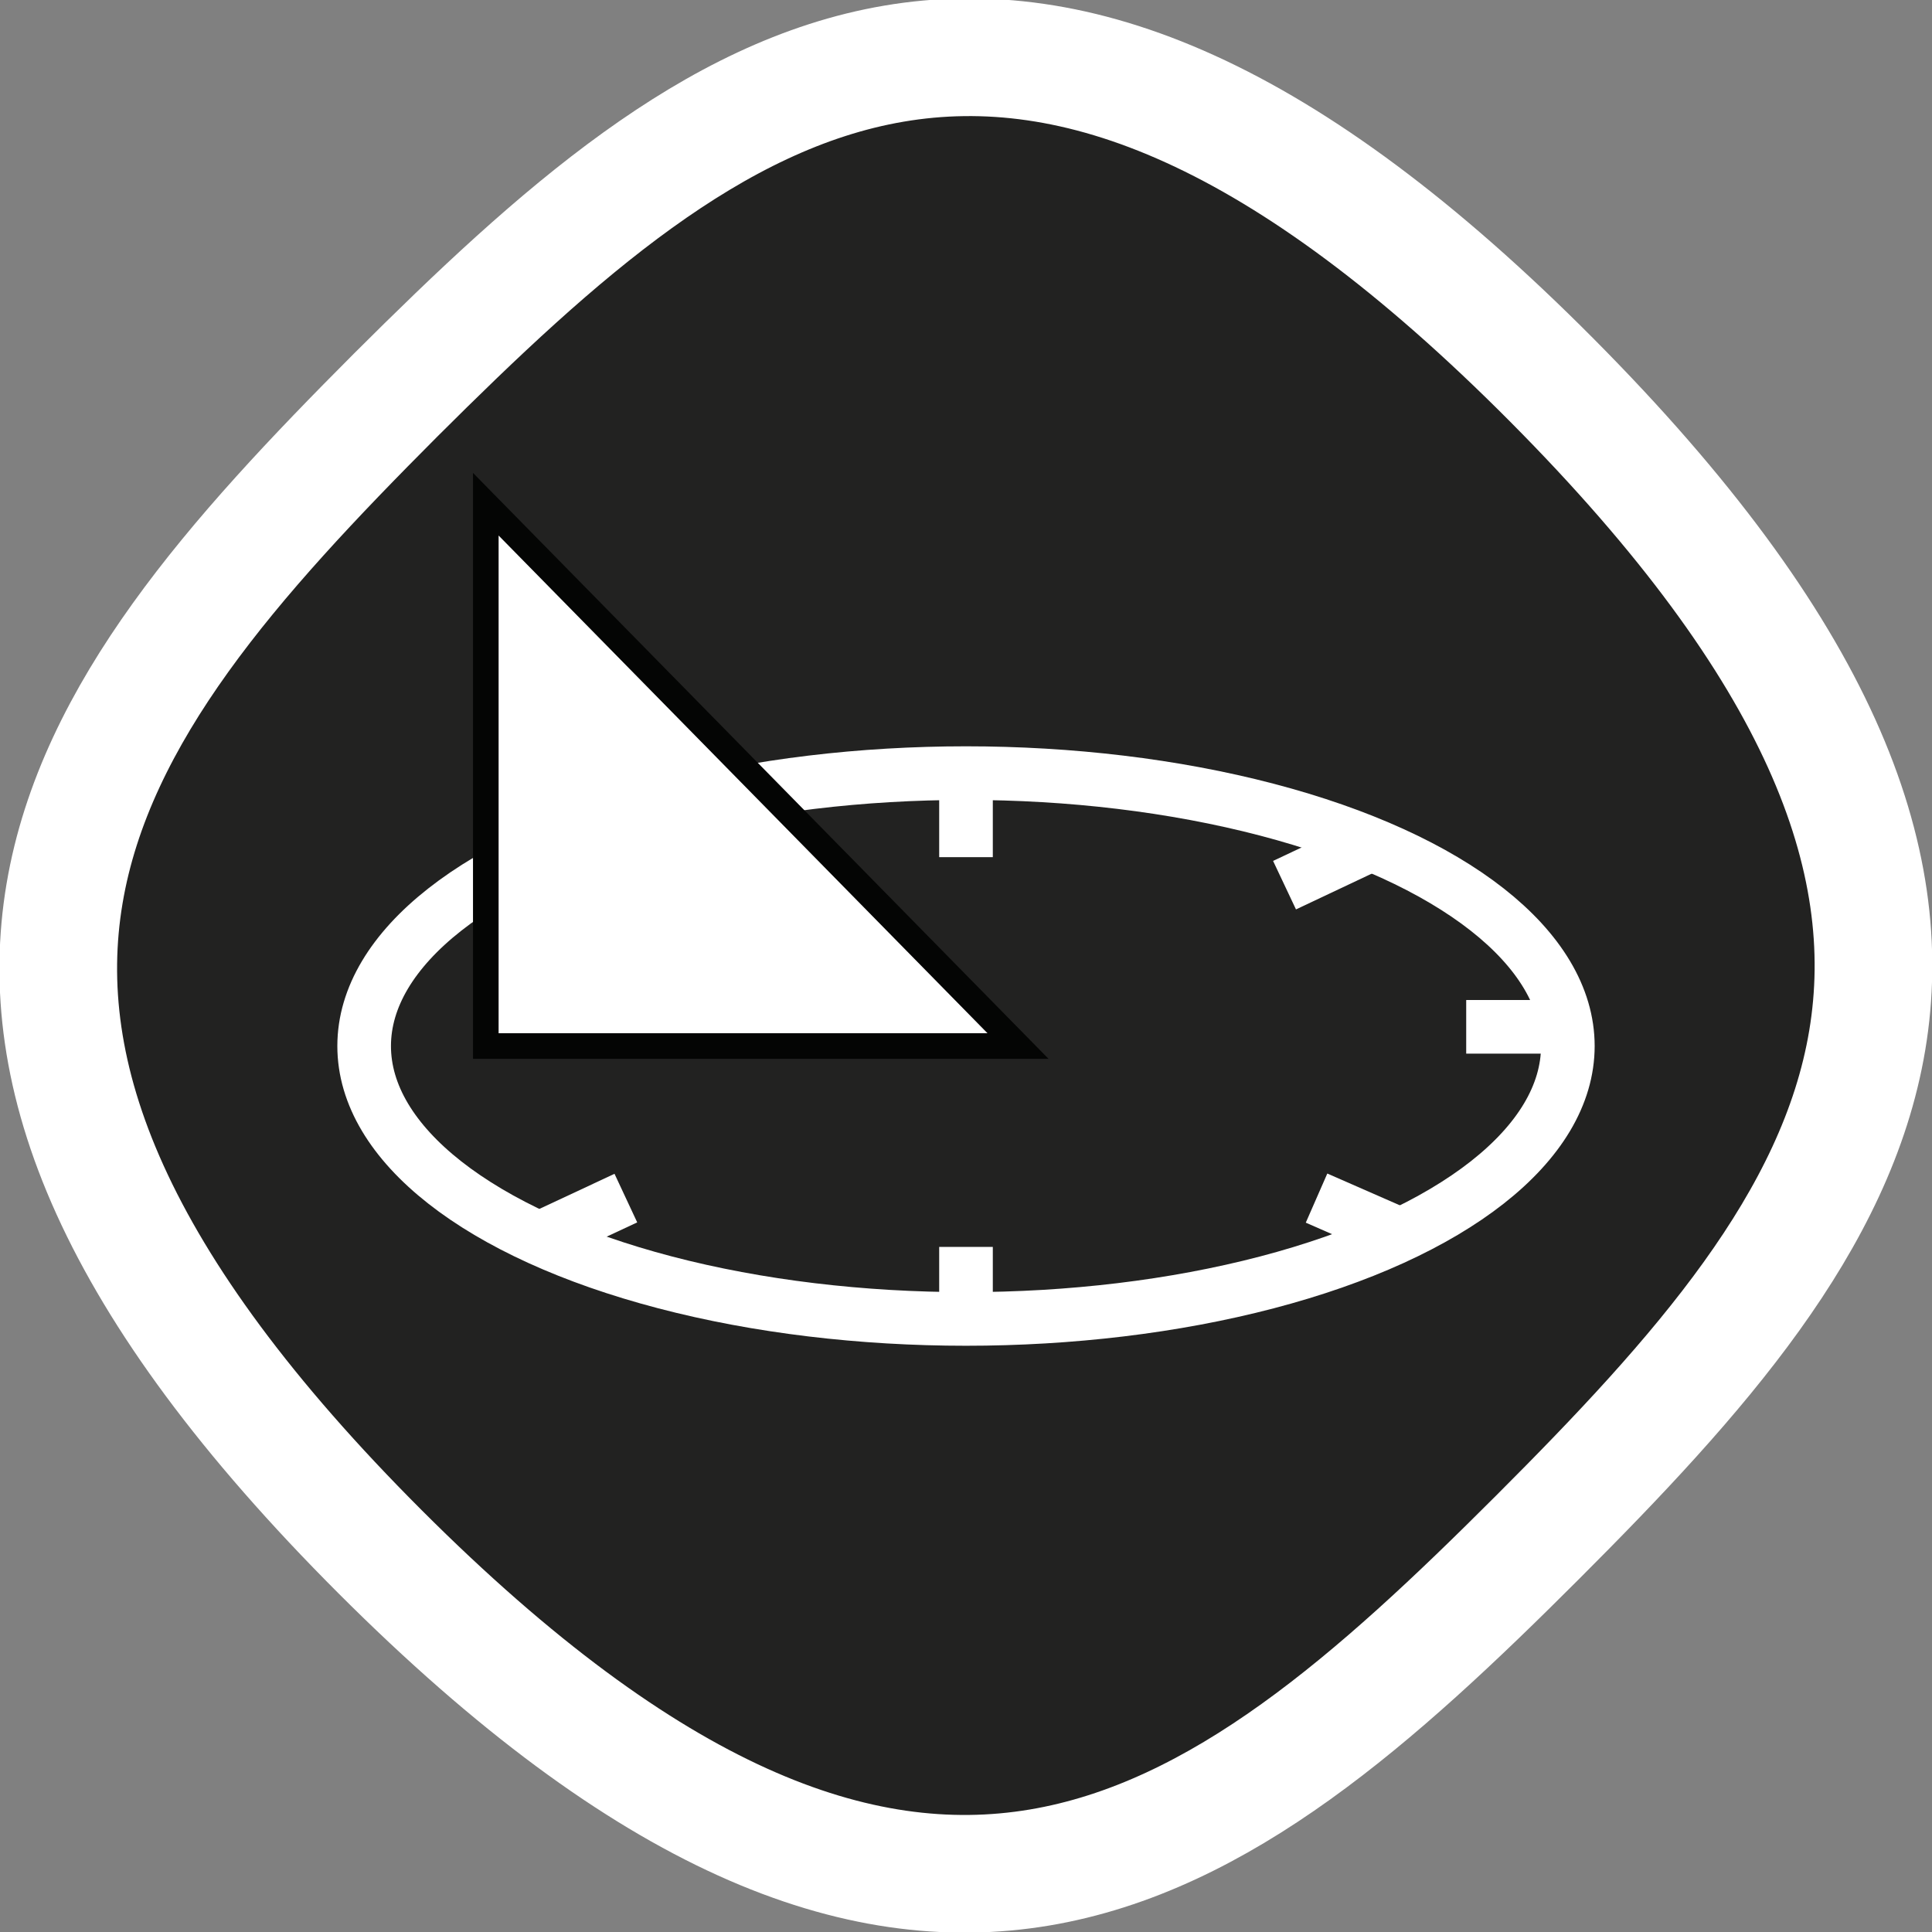
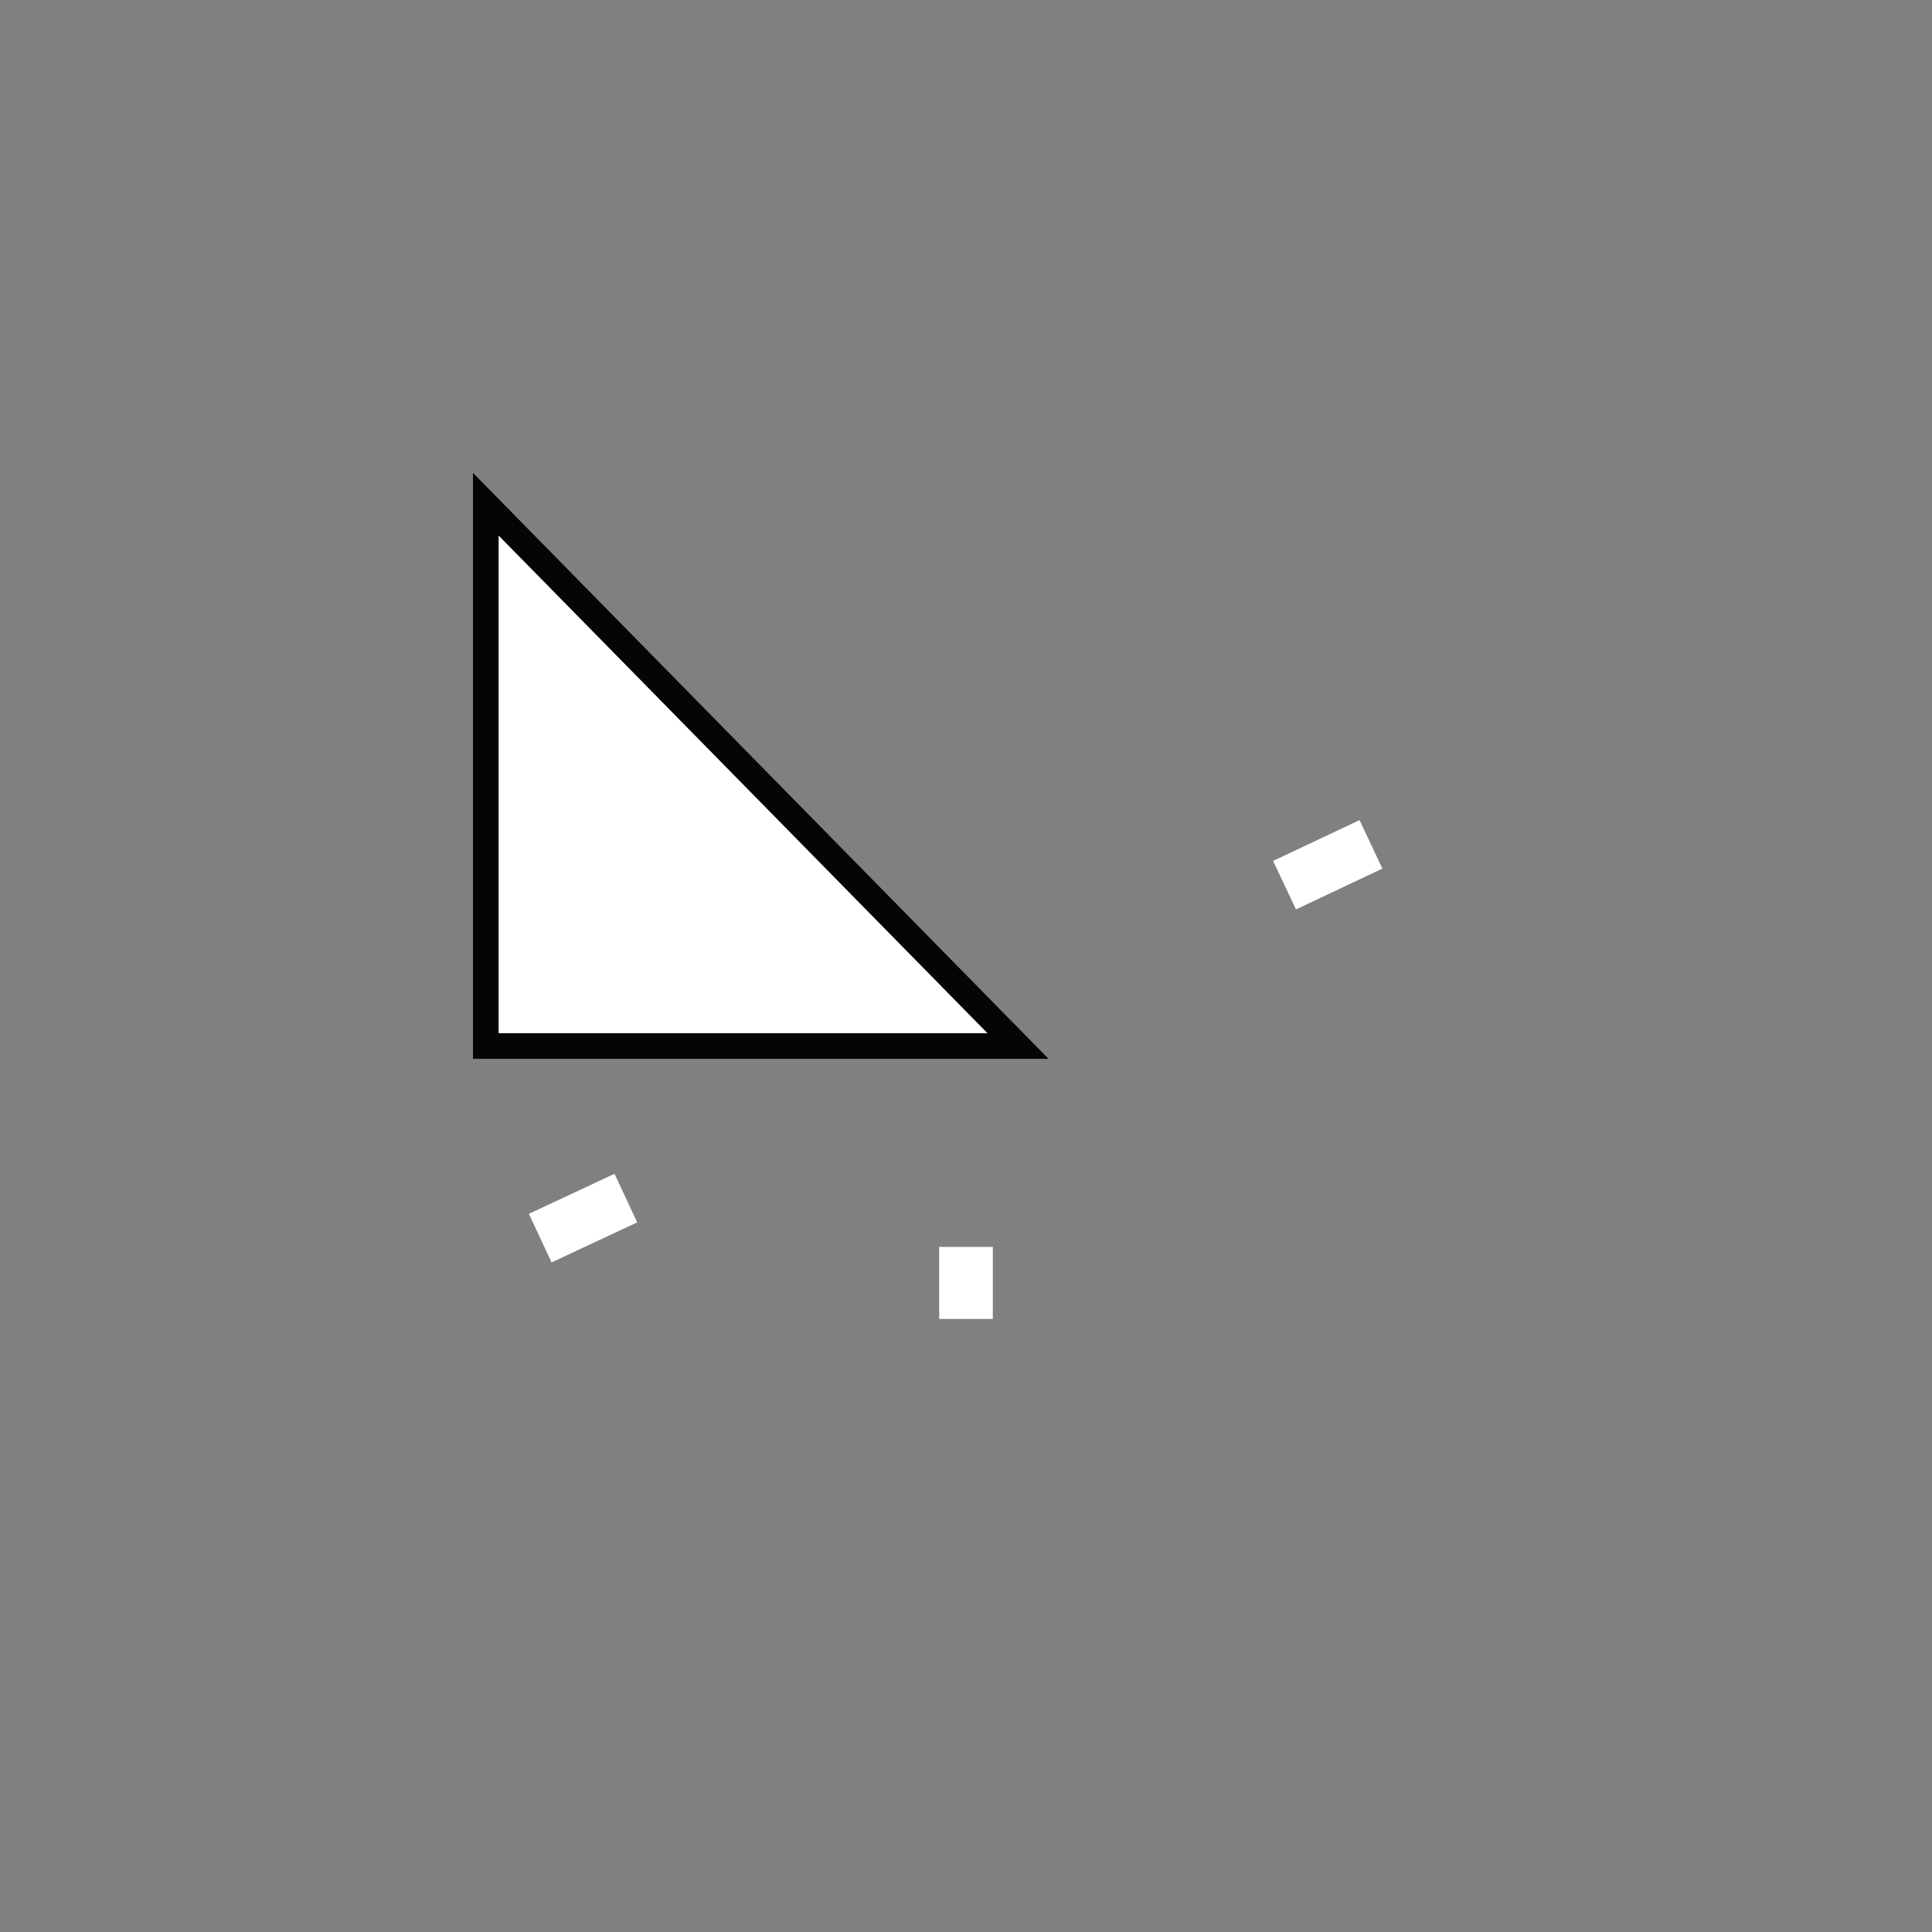
<svg xmlns="http://www.w3.org/2000/svg" viewBox="0 0 24.14 24.14">
  <rect x="0" y="0" width="24.14" height="24.14" fill="#808080" stroke="none" />
  <defs>
    <style>.cls-1,.cls-2{fill:#222221;}.cls-1,.cls-2,.cls-4{stroke:#fff;}.cls-1,.cls-2,.cls-3,.cls-4{stroke-miterlimit:10;}.cls-1{stroke-width:1.47px;}.cls-2,.cls-4{stroke-width:0.67px;}.cls-3{fill:#fff;stroke:#040504;stroke-width:0.32px;}.cls-4{fill:none;}</style>
  </defs>
  <g id="Layer_2" data-name="Layer 2">
    <g id="INFO">
-       <path class="cls-1" d="M4.94,4.94C9,.89,12.68-2,19.39,4.75s3.86,10.42-.18,14.46-7.74,6.9-14.46.18S.89,9,4.94,4.94Z" />
-       <ellipse class="cls-2" cx="12.07" cy="13.07" rx="7.52" ry="3.41" />
      <polygon class="cls-3" points="12.72 13.07 6.07 13.07 6.07 6.3 12.72 13.07" />
      <line class="cls-4" x1="12.07" y1="15.58" x2="12.07" y2="16.48" />
-       <line class="cls-4" x1="12.07" y1="9.67" x2="12.07" y2="10.71" />
-       <line class="cls-4" x1="18.32" y1="12.83" x2="19.54" y2="12.83" />
      <line class="cls-4" x1="16.05" y1="11.06" x2="17.13" y2="10.55" />
      <line class="cls-4" x1="6.75" y1="15.47" x2="7.82" y2="14.97" />
-       <line class="cls-4" x1="17.5" y1="15.43" x2="16.45" y2="14.97" />
    </g>
  </g>
</svg>